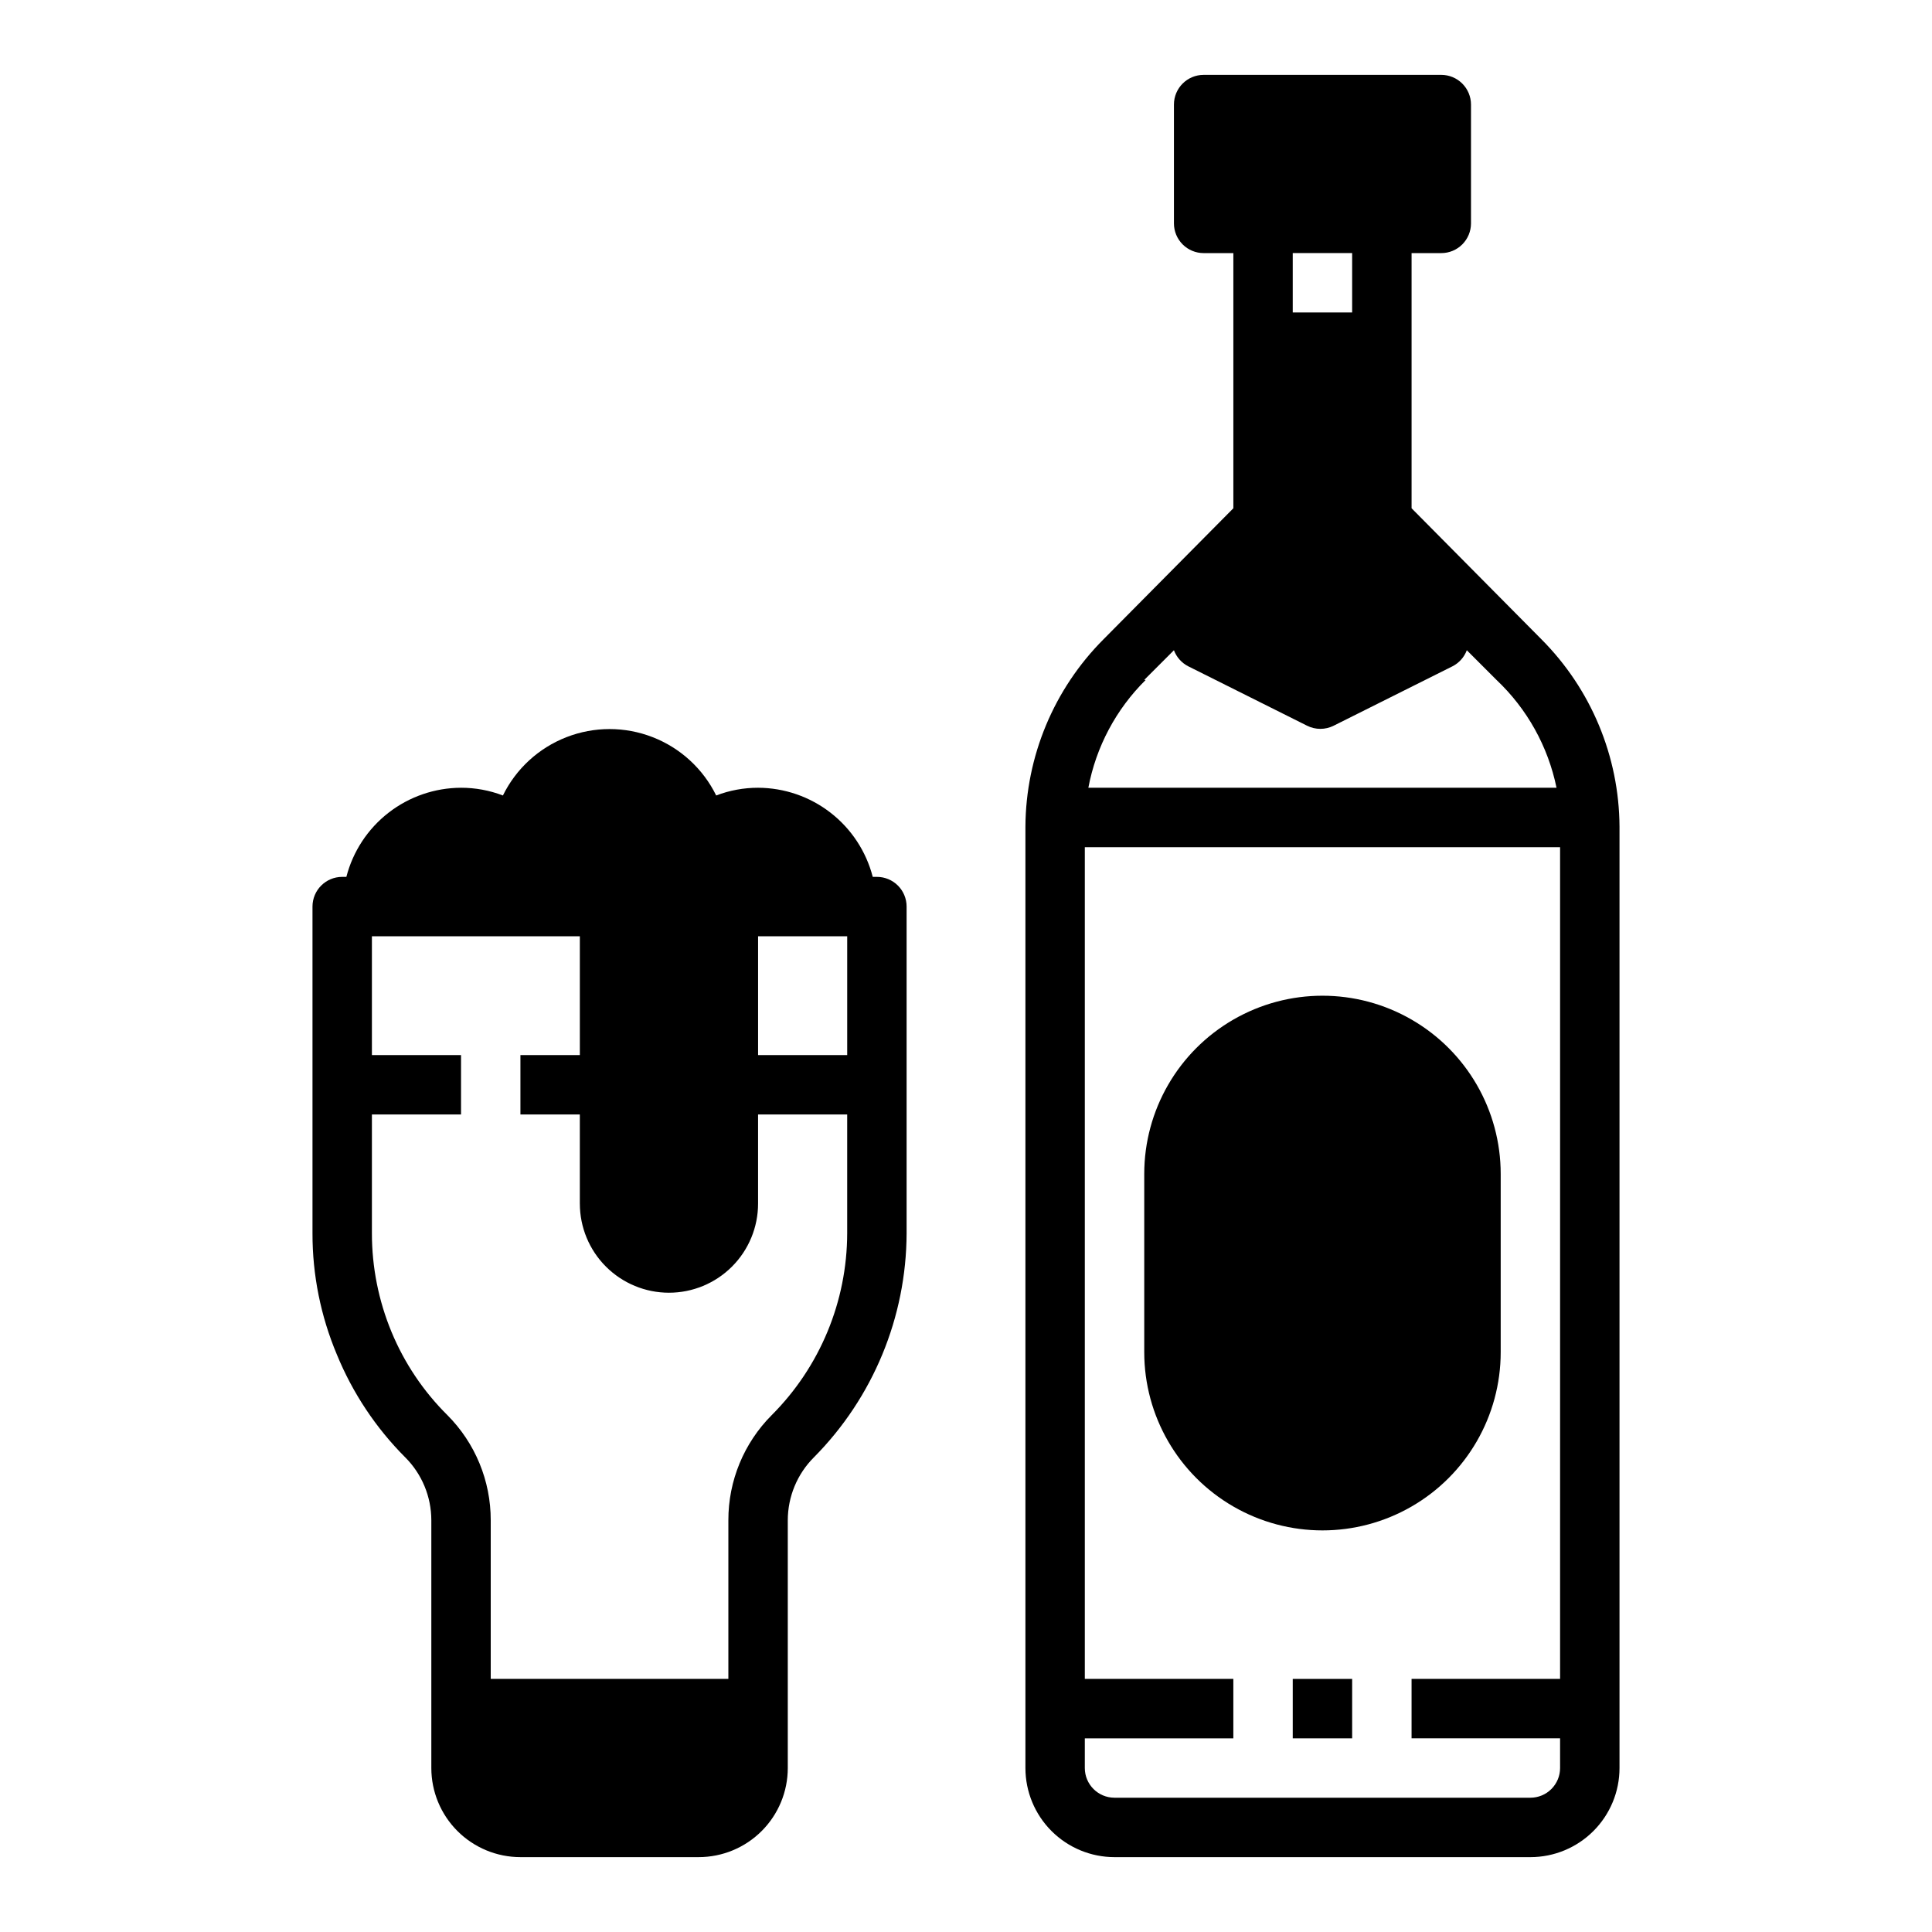
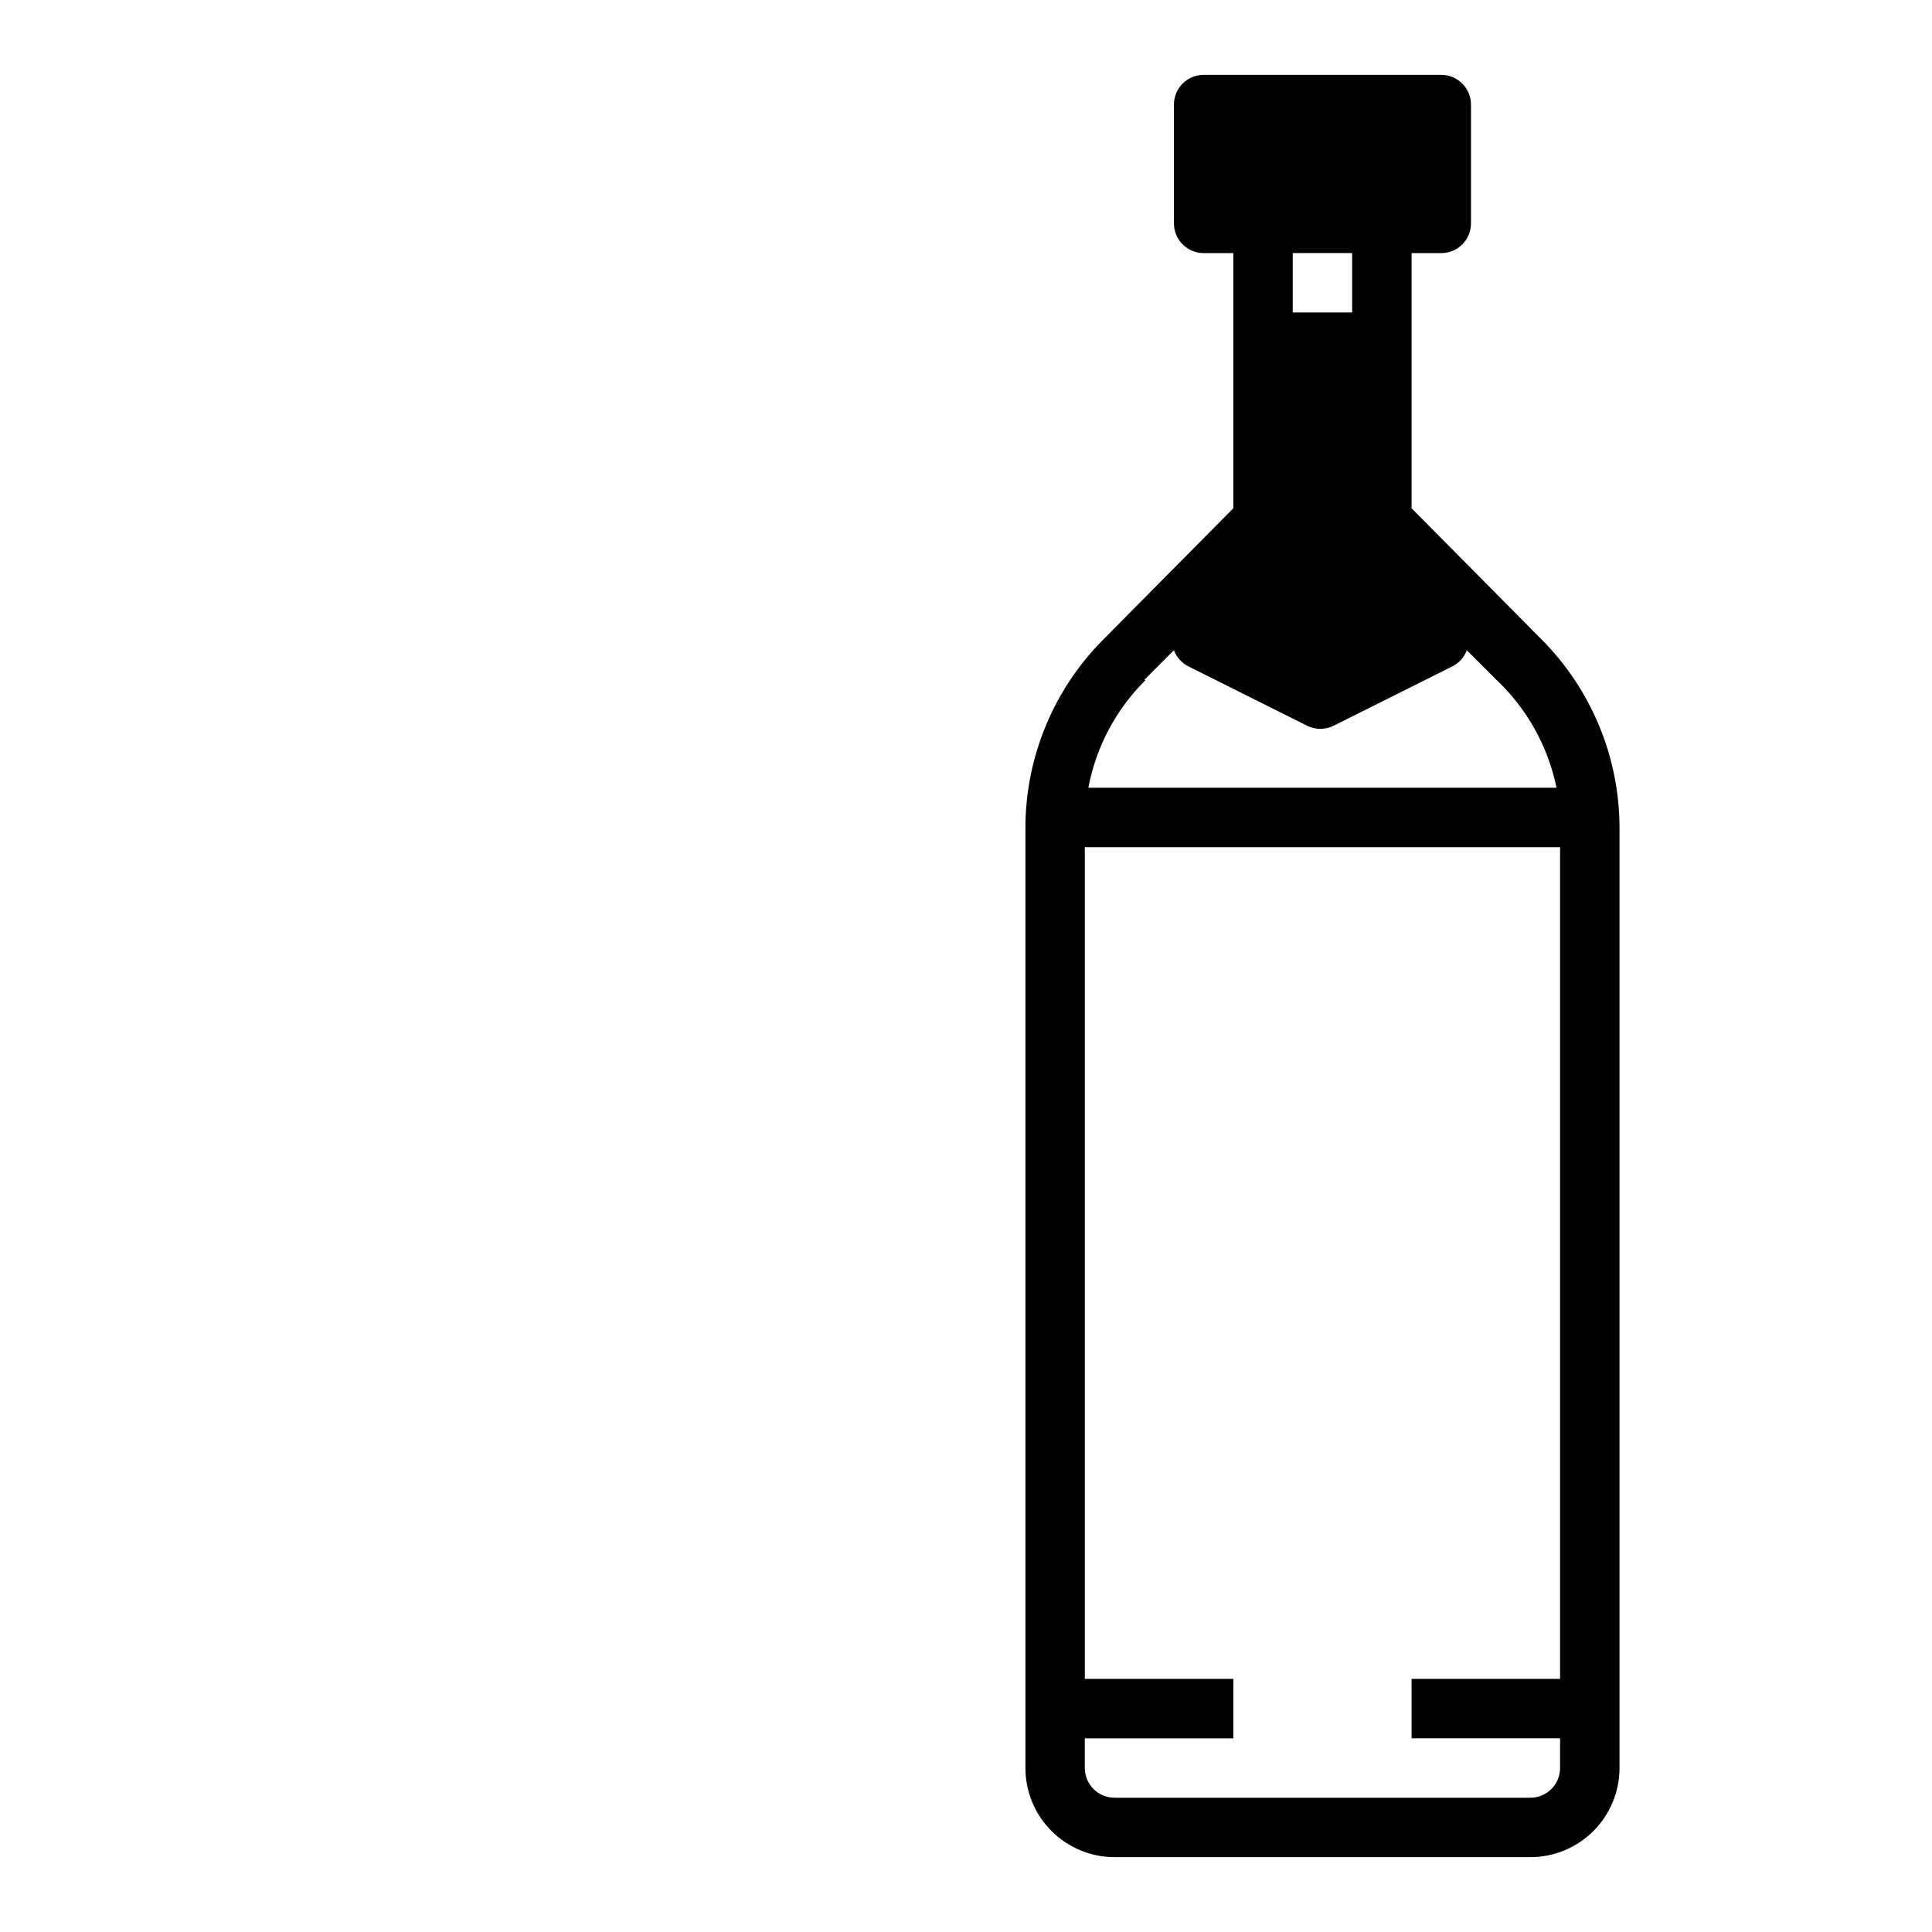
<svg xmlns="http://www.w3.org/2000/svg" fill="#000000" width="800px" height="800px" version="1.1" viewBox="144 144 512 512">
  <g>
    <path d="m439.36 636.16h110.21c6.266 0 12.27-2.488 16.699-6.918 4.43-4.43 6.918-10.438 6.918-16.699v-249.46c-0.102-18.637-7.539-36.48-20.703-49.672l-34.402-34.715v-67.621h7.871c2.09 0 4.09-0.828 5.566-2.305s2.309-3.481 2.309-5.566v-31.488c0-2.09-0.832-4.09-2.309-5.566-1.477-1.477-3.477-2.309-5.566-2.309h-62.973c-4.348 0-7.875 3.527-7.875 7.875v31.488c0 2.086 0.832 4.09 2.309 5.566 1.473 1.477 3.477 2.305 5.566 2.305h7.871v67.621l-34.402 34.715c-13.164 13.191-20.602 31.035-20.703 49.672v249.46c0 6.262 2.488 12.27 6.918 16.699 4.43 4.43 10.434 6.918 16.699 6.918zm47.23-425.09h15.742v15.742h-15.742zm-39.359 113.12 7.871-7.871c0.688 1.836 2.035 3.352 3.781 4.25l31.488 15.742c2.227 1.125 4.856 1.125 7.082 0l31.488-15.742c1.746-0.898 3.094-2.414 3.781-4.25l7.871 7.871c8.109 7.664 13.66 17.641 15.902 28.574h-124.07c2.043-10.848 7.344-20.816 15.195-28.574zm-15.742 280.48h39.359v-15.746h-39.359v-220.41h125.95v220.41h-39.359v15.742h39.359v7.875c0 2.09-0.828 4.09-2.305 5.566-1.477 1.477-3.477 2.305-5.566 2.305h-110.21c-4.348 0-7.871-3.523-7.871-7.871z" />
-     <path d="m541.7 502.34v-47.234c0-16.875-9.004-32.465-23.617-40.902s-32.617-8.438-47.23 0c-14.613 8.438-23.617 24.027-23.617 40.902v47.234c0 16.875 9.004 32.465 23.617 40.902 14.613 8.438 32.617 8.438 47.23 0s23.617-24.027 23.617-40.902z" />
-     <path d="m251.38 530.2c4.43 4.422 6.922 10.426 6.926 16.688v65.652c0 6.262 2.488 12.27 6.918 16.699 4.43 4.43 10.438 6.918 16.699 6.918h47.23c6.266 0 12.273-2.488 16.699-6.918 4.43-4.43 6.918-10.438 6.918-16.699v-65.652c0.008-6.262 2.496-12.266 6.93-16.688 15.66-15.793 24.484-37.113 24.559-59.355v-86.594c0-2.086-0.828-4.09-2.305-5.566-1.477-1.477-3.481-2.305-5.566-2.305h-1.102c-1.742-6.742-5.668-12.719-11.168-16.992-5.496-4.273-12.254-6.602-19.219-6.625-3.793-0.004-7.559 0.688-11.102 2.047-3.477-7.078-9.484-12.594-16.832-15.453-7.348-2.863-15.504-2.863-22.852 0-7.352 2.859-13.359 8.375-16.836 15.453-3.543-1.359-7.305-2.051-11.098-2.047-6.965 0.023-13.723 2.352-19.223 6.625-5.496 4.273-9.426 10.25-11.164 16.992h-1.102c-4.348 0-7.875 3.523-7.875 7.871v86.594c-0.02 11.027 2.176 21.949 6.457 32.117 4.176 10.188 10.328 19.445 18.105 27.238zm93.52-138.08h23.617v31.488h-23.617zm-102.34 47.234h23.617v-15.746h-23.617v-31.488h55.105v31.488h-15.746v15.742h15.742v23.617l0.004 0.004c0 6.262 2.484 12.27 6.914 16.695 4.43 4.43 10.438 6.918 16.699 6.918 6.266 0 12.27-2.488 16.699-6.918 4.43-4.426 6.918-10.434 6.918-16.695v-23.617h23.617v31.488c-0.035 18.07-7.223 35.395-19.996 48.176-7.379 7.394-11.512 17.422-11.492 27.867v42.035h-62.977v-42.035c0.02-10.445-4.117-20.473-11.492-27.867-6.348-6.293-11.375-13.785-14.801-22.043-3.434-8.285-5.199-17.164-5.195-26.133z" />
-     <path d="m486.59 588.93h15.742v15.742h-15.742z" />
  </g>
</svg>